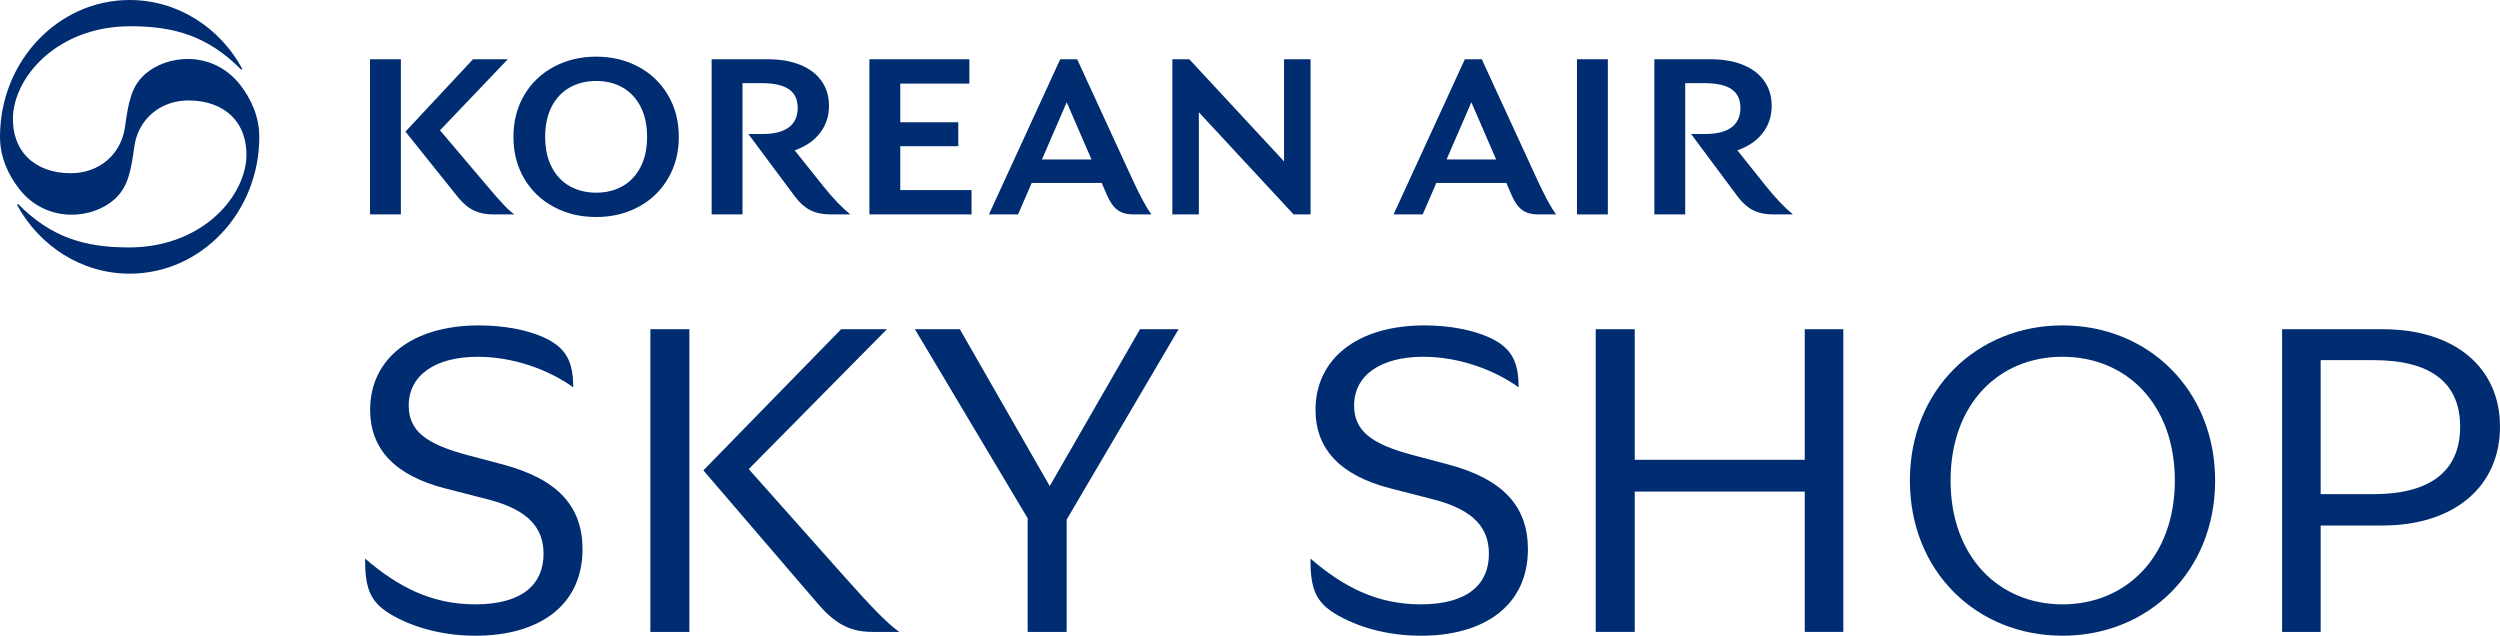
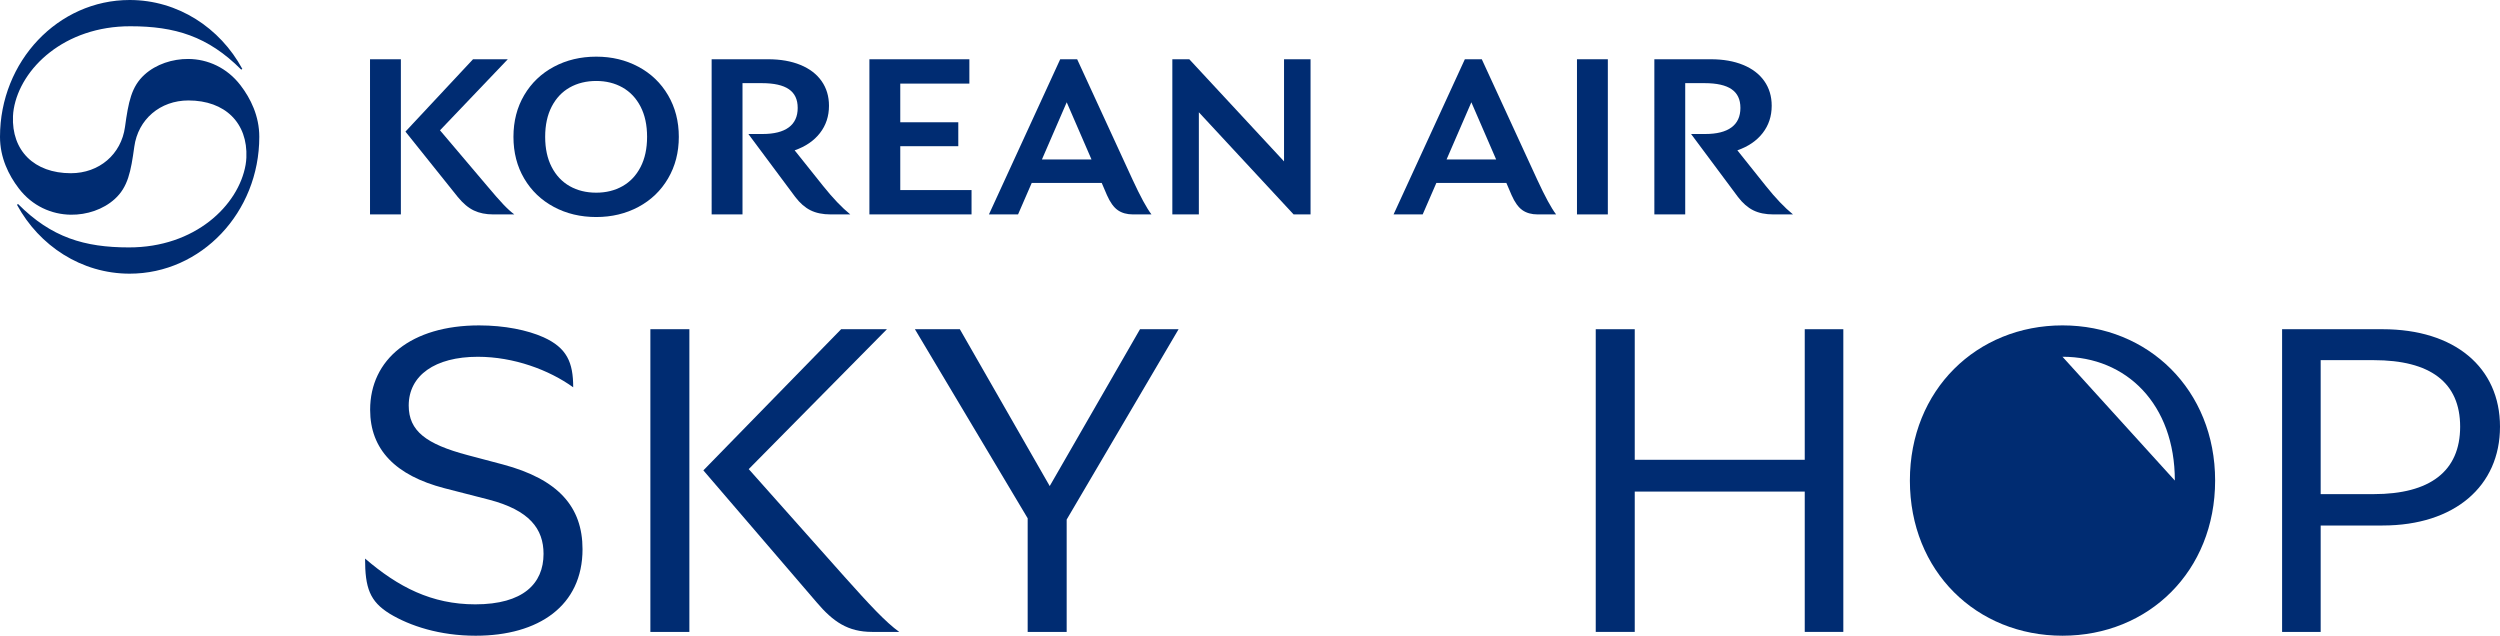
<svg xmlns="http://www.w3.org/2000/svg" id="Layer_1" data-name="Layer 1" viewBox="0 0 2498.53 635.34">
  <g>
    <path d="M18.05,203.9l-1.09.75c22.29,41.09,64.48,68.86,112.61,68.86,71.59,0,129.57-61.26,129.57-136.76,0-20.79-8.62-38.29-18.8-51.56-13.54-17.64-32.82-26.12-52.03-26.26-15.86-.13-32.28,5.19-43.83,15.66-13.2,11.96-16.13,27.35-19.56,52.31-3.76,27.35-25.78,46.22-54.09,46.22-36.65,0-59.35-22.56-57.85-57.09.13-2.39.34-4.78.75-7.11,6.91-40.75,50.73-82.81,116.65-82.67,44.24,0,77.47,9.92,110.7,43.35l1.09-.75C219.9,27.76,177.78,0,129.57,0,58.05,0,0,61.26,0,136.76c0,20.79,8.62,38.29,18.8,51.56,13.47,17.64,32.82,26.05,52.03,26.26,15.86.2,32.28-5.19,43.83-15.66,13.2-11.96,16.13-27.35,19.56-52.31,3.76-27.35,25.85-46.22,54.09-46.22,36.72,0,59.42,22.56,57.92,57.09-.13,2.39-.34,4.78-.75,7.11-7.04,40.75-50.67,82.81-116.72,82.67-44.24,0-77.47-9.92-110.7-43.36Z" fill="#002c72" />
    <g>
      <path d="M369.8,59.22h30.84v155.07h-30.84V59.22ZM502.94,204.19c4.05,4.27,7.75,7.64,11.08,10.1h-21.07c-7.38,0-13.83-1.3-19.33-3.91-5.51-2.61-10.86-7.1-16.07-13.47l-52.34-65.37,67.54-72.32h34.75l-67.76,71.02,47.13,55.6c6.67,7.97,12.02,14.08,16.08,18.35Z" fill="#002c72" />
      <path d="M553.54,206.8c-12.6-6.73-22.48-16.18-29.64-28.34-7.17-12.16-10.75-26.06-10.75-41.7s3.58-29.53,10.75-41.7c7.17-12.16,17.05-21.61,29.64-28.34,12.6-6.73,26.71-10.1,42.35-10.1s29.53,3.37,42.14,10.1c12.6,6.73,22.48,16.22,29.64,28.45,7.17,12.23,10.75,26.1,10.75,41.59s-3.58,29.36-10.75,41.59c-7.17,12.23-17.05,21.72-29.64,28.45-12.6,6.73-26.64,10.1-42.14,10.1-15.64.01-29.76-3.35-42.35-10.09ZM622.17,186.05c7.67-4.34,13.68-10.71,18.02-19.12,4.34-8.4,6.51-18.46,6.51-30.19s-2.17-21.79-6.51-30.19c-4.34-8.4-10.35-14.77-18.02-19.12-7.68-4.34-16.44-6.51-26.28-6.51s-18.82,2.17-26.5,6.51c-7.68,4.34-13.68,10.72-18.03,19.12-4.34,8.4-6.51,18.46-6.51,30.19s2.17,21.8,6.51,30.19c4.34,8.4,10.35,14.77,18.03,19.12,7.67,4.34,16.51,6.51,26.5,6.51,9.84,0,18.6-2.16,26.28-6.51Z" fill="#002c72" />
      <path d="M849.78,214.29h-19.55c-7.97,0-14.7-1.37-20.2-4.13-5.51-2.75-10.57-7.17-15.2-13.25l-46.91-62.99h14.12c11.58,0,20.34-2.21,26.28-6.62,5.94-4.42,8.9-10.89,8.9-19.44s-2.93-14.62-8.79-18.68c-5.86-4.05-14.88-6.08-27.04-6.08h-19.33v131.18h-30.84V59.22h56.47c12.31,0,23.06,1.88,32.25,5.65,9.19,3.77,16.25,9.16,21.18,16.18,4.92,7.02,7.38,15.24,7.38,24.65,0,10.43-3,19.51-9.01,27.26-6.01,7.75-14.44,13.5-25.3,17.27l28.45,35.62c9.71,12.15,18.77,21.64,27.16,28.44Z" fill="#002c72" />
      <path d="M970.97,189.97v24.33h-102.08V59.22h99.91v24.33h-69.06v38.66h57.99v23.89h-57.99v43.87h71.24Z" fill="#002c72" />
      <path d="M1150.8,214.29h-18.46c-6.08,0-11.15-1.41-15.2-4.24-4.05-2.82-7.68-7.85-10.86-15.09l-5.21-12.16h-69.94l-13.68,31.49h-29.1l71.24-155.07h16.94l55.38,120.32c7.83,16.94,14.12,28.52,18.9,34.75ZM1090.85,159.34l-24.76-57.12-24.76,57.12h49.51Z" fill="#002c72" />
      <path d="M1309.78,59.22v155.07h-16.94l-94.69-102.08v102.08h-26.5V59.22h16.94l94.69,102.08V59.22h26.5Z" fill="#002c72" />
      <path d="M1555.2,214.29h-18.46c-6.08,0-11.15-1.41-15.2-4.24-4.05-2.82-7.68-7.85-10.86-15.09l-5.21-12.16h-69.94l-13.68,31.49h-29.1l71.24-155.07h16.94l55.38,120.32c7.83,16.94,14.12,28.53,18.9,34.75ZM1495.25,159.34l-24.76-57.12-24.76,57.12h49.51Z" fill="#002c72" />
      <path d="M1576.05,59.22h30.84v155.07h-30.84V59.22Z" fill="#002c72" />
      <path d="M1791.93,214.29h-19.54c-7.97,0-14.7-1.37-20.2-4.13-5.5-2.75-10.57-7.17-15.2-13.25l-46.91-62.99h14.12c11.58,0,20.34-2.21,26.28-6.62,5.94-4.42,8.9-10.89,8.9-19.44s-2.93-14.62-8.79-18.68c-5.86-4.05-14.88-6.08-27.04-6.08h-19.33v131.18h-30.84V59.22h56.47c12.3,0,23.06,1.88,32.25,5.65,9.19,3.77,16.25,9.16,21.18,16.18,4.92,7.02,7.38,15.24,7.38,24.65,0,10.43-3,19.51-9.01,27.26-6.01,7.75-14.44,13.5-25.3,17.27l28.45,35.62c9.7,12.15,18.75,21.64,27.15,28.44Z" fill="#002c72" />
    </g>
  </g>
  <g>
    <path d="M389.42,613.31c-19.91-12.29-24.57-25.84-24.57-55.08,33.05,28.39,66.52,45.76,110.16,45.76,47.88,0,68.21-20.76,68.21-50.42,0-25-13.98-43.64-54.66-54.23l-44.49-11.44c-48.72-12.71-74.15-38.55-74.15-78.38,0-50.42,41.1-84.31,108.89-84.31,25.42,0,48.3,4.66,64.4,11.86,23.3,10.59,29.66,25,29.66,50-24.15-17.37-59.31-30.5-95.33-30.5-42.79,0-69.06,18.64-69.06,48.72,0,25.42,17.37,38.55,58.89,49.57l35.17,9.32c55.5,14.83,79.65,42.37,79.65,84.74,0,56.35-43.64,86.43-106.77,86.43-36.01,0-65.67-9.74-86.01-22.03Z" fill="#002c72" />
    <path d="M649.99,329.02h38.98v302.51h-38.98v-302.51ZM816.07,601.87l-113.12-131.77,137.7-141.09h45.76l-138.12,139.82,95.75,107.62c25,27.96,41.1,45.33,54.66,55.08h-27.12c-24.15,0-38.98-10.17-55.5-29.66Z" fill="#002c72" />
    <path d="M1027.07,517.98l-112.7-188.96h44.91l89.82,156.76,90.24-156.76h38.55l-111.85,190.23v112.28h-38.98v-113.55Z" fill="#002c72" />
-     <path d="M1334.24,613.31c-19.91-12.29-24.57-25.84-24.57-55.08,33.05,28.39,66.52,45.76,110.16,45.76,47.88,0,68.21-20.76,68.21-50.42,0-25-13.98-43.64-54.65-54.23l-44.49-11.44c-48.72-12.71-74.15-38.55-74.15-78.38,0-50.42,41.1-84.31,108.89-84.31,25.42,0,48.3,4.66,64.4,11.86,23.3,10.59,29.66,25,29.66,50-24.15-17.37-59.31-30.5-95.33-30.5-42.79,0-69.06,18.64-69.06,48.72,0,25.42,17.37,38.55,58.89,49.57l35.17,9.32c55.5,14.83,79.65,42.37,79.65,84.74,0,56.35-43.64,86.43-106.77,86.43-36.01,0-65.67-9.74-86.01-22.03Z" fill="#002c72" />
    <path d="M1594.8,329.02h38.98v130.5h169.9v-130.5h38.56v302.51h-38.56v-140.24h-169.9v140.24h-38.98v-302.51Z" fill="#002c72" />
-     <path d="M1908.76,480.27c0-90.67,66.94-155.07,152.53-155.07s152.53,64.4,152.53,155.07-66.52,155.07-152.53,155.07-152.53-64.4-152.53-155.07ZM2173.56,480.27c0-76.26-48.3-123.72-112.28-123.72s-111.85,47.45-111.85,123.72,48.3,123.72,111.85,123.72,112.28-47.45,112.28-123.72Z" fill="#002c72" />
+     <path d="M1908.76,480.27c0-90.67,66.94-155.07,152.53-155.07s152.53,64.4,152.53,155.07-66.52,155.07-152.53,155.07-152.53-64.4-152.53-155.07ZM2173.56,480.27c0-76.26-48.3-123.72-112.28-123.72Z" fill="#002c72" />
    <path d="M2280.76,329.02h100.41c72.03,0,117.36,38.13,117.36,97.45s-45.33,98.72-117.36,98.72h-61.86v106.35h-38.56v-302.51ZM2372.27,493.83c56.35,0,86.43-22.88,86.43-67.37s-30.08-66.52-86.43-66.52h-52.96v133.88h52.96Z" fill="#002c72" />
  </g>
</svg>